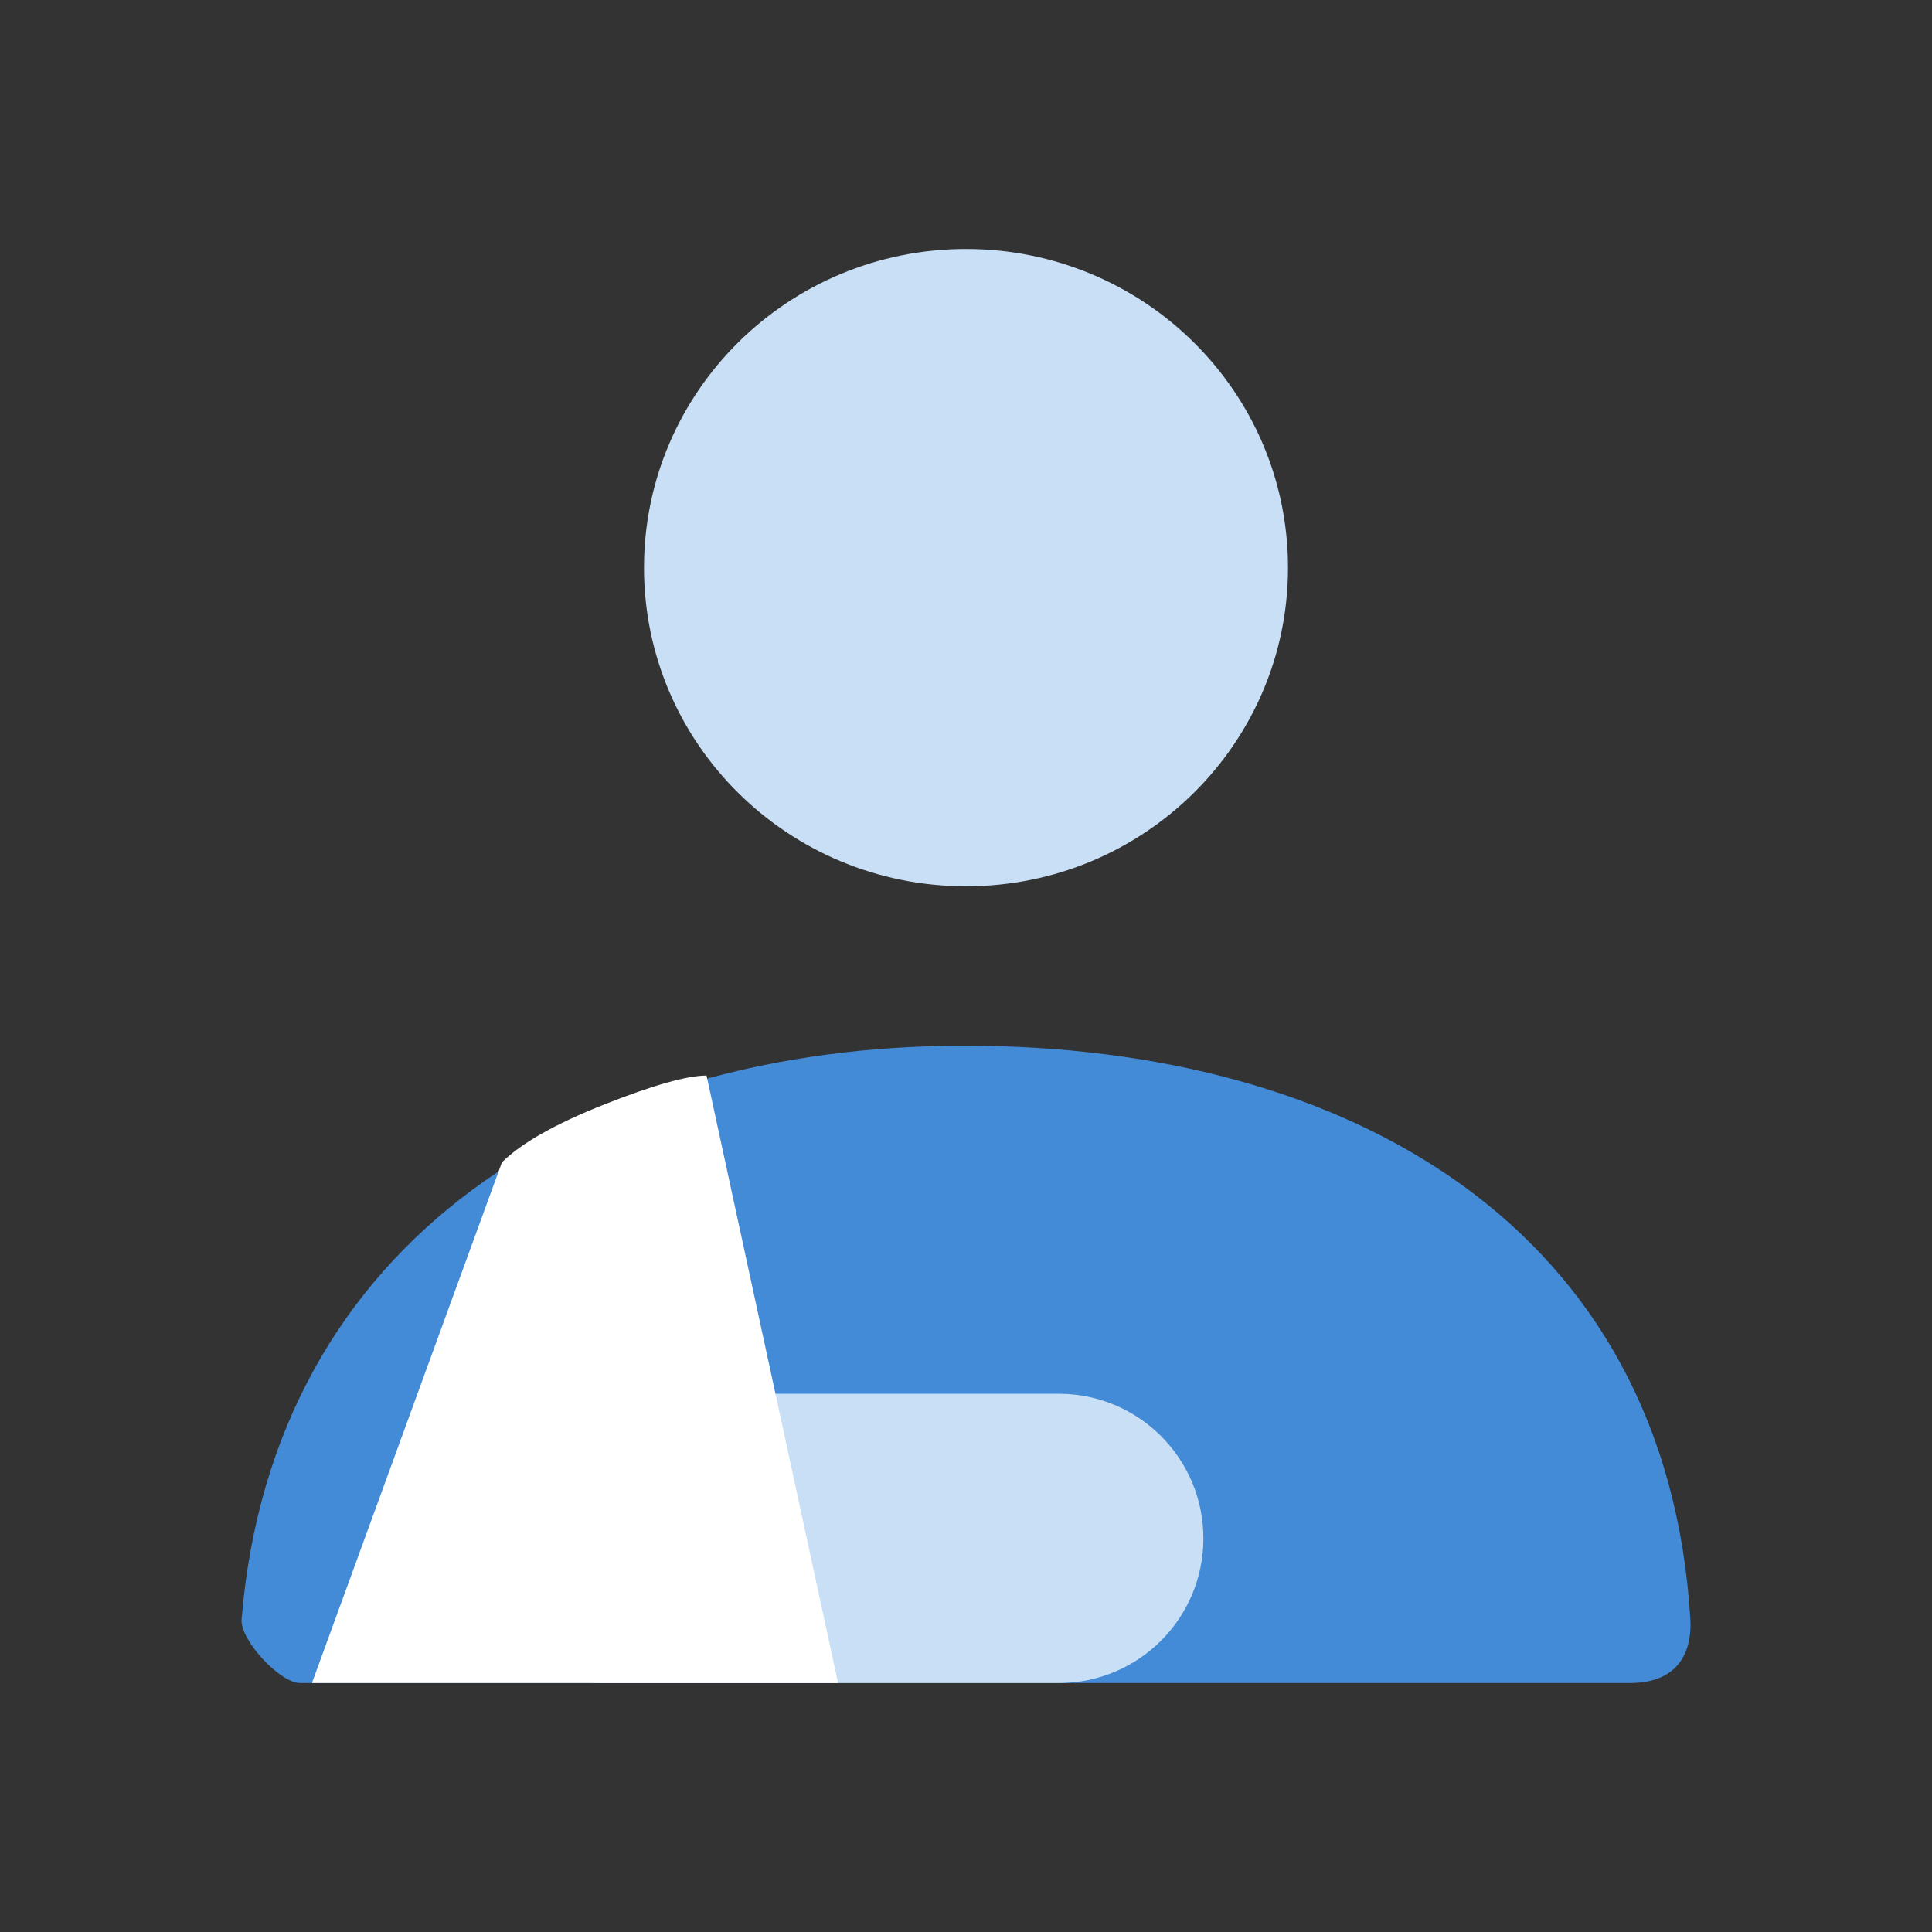
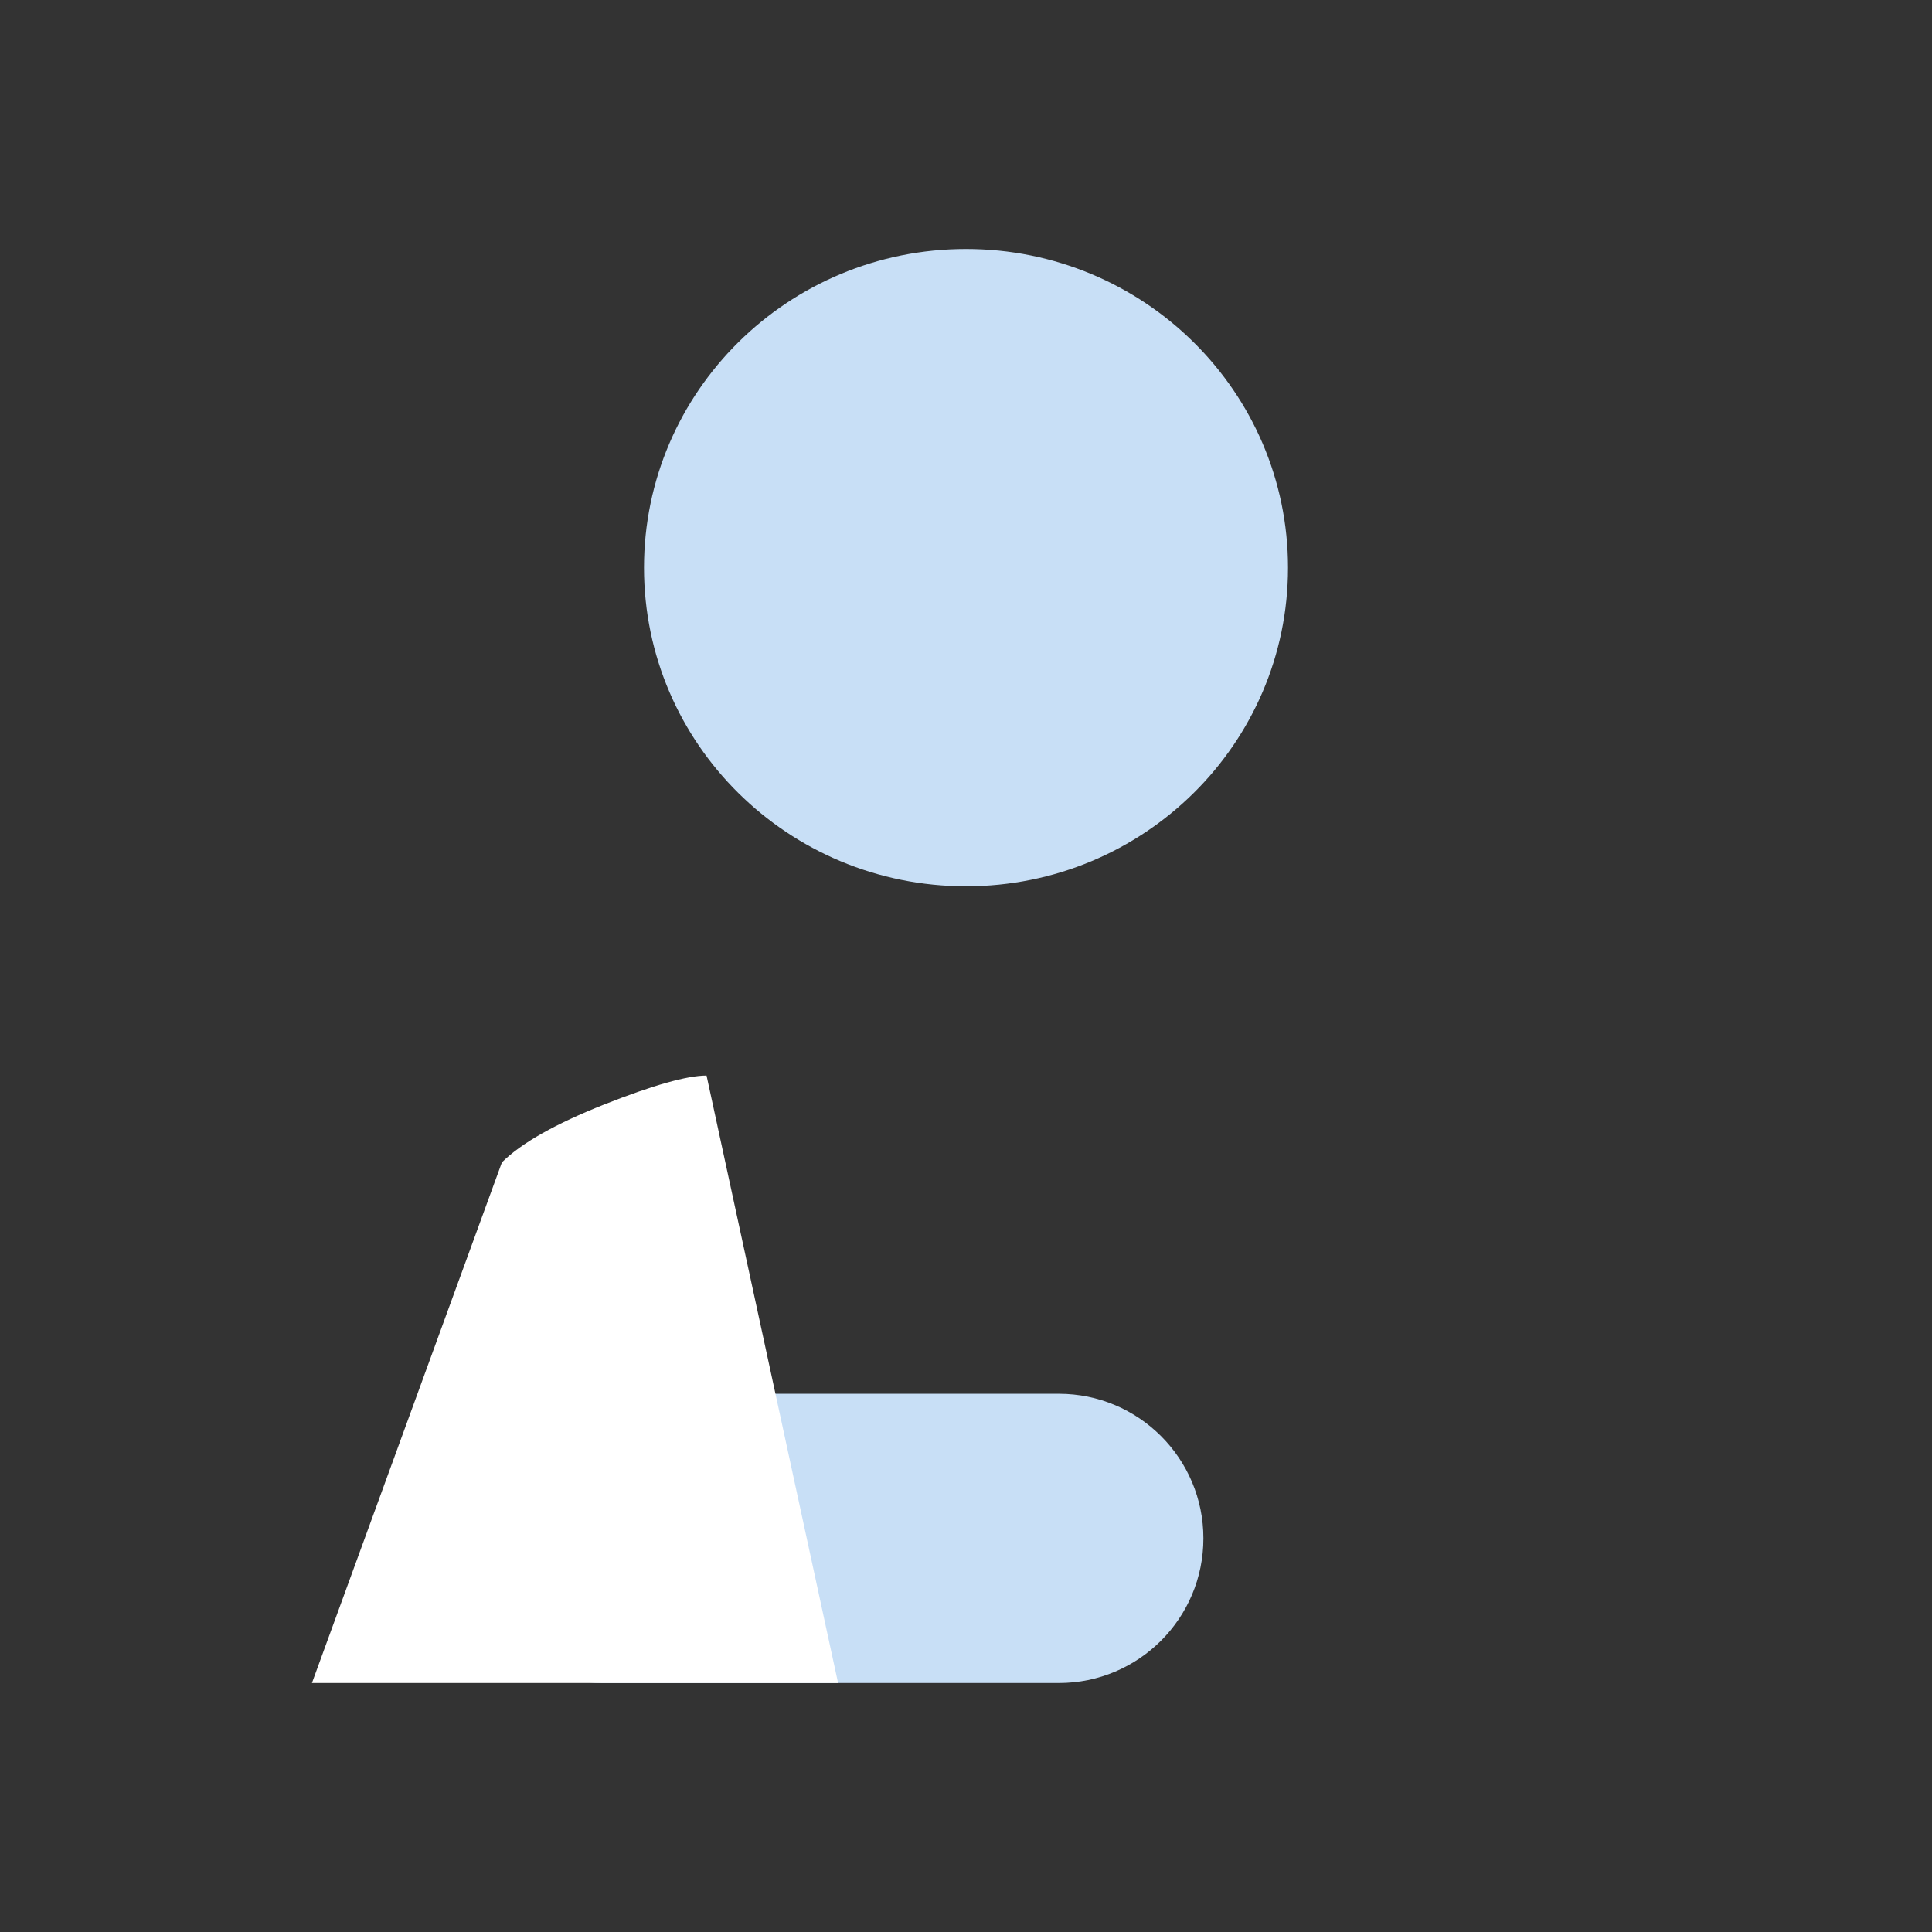
<svg xmlns="http://www.w3.org/2000/svg" width="24px" height="24px" viewBox="0 0 24 24" version="1.1">
  <rect x="0" y="0" width="24" height="24" fill="#333333" stroke="none" />
  <title>9B08F4A1-D773-4DAC-AFE0-BDAE93888C41</title>
  <g id="🟢--2.-ICONS-LANDINGS" stroke="none" stroke-width="1" fill="none" fill-rule="evenodd">
    <g id="2.-Landings-/-CW-/-Insurance-/-Workers-Comp">
      <rect id="bound" x="0" y="0" width="24" height="24" />
-       <path d="M3.001,20.115 C3.388,15.391 7.262,12.99 11.983,12.99 C16.771,12.99 20.705,15.259 20.998,20.115 C21.01,20.309 20.998,20.907 20.247,20.907 C16.541,20.907 11.035,20.907 3.728,20.907 C3.477,20.907 2.98,20.372 3.001,20.115 Z" id="Mask-" fill="#438BD7" />
      <path d="M13.153,17.314 C14.145,17.314 14.949,18.118 14.949,19.11 C14.949,20.103 14.145,20.907 13.153,20.907 L7.487,20.907 C6.495,20.907 5.69,20.103 5.69,19.11 C5.69,18.118 6.495,17.314 7.487,17.314 L13.153,17.314 Z M12,3.093 C14.209,3.093 16,4.865 16,7.052 C16,9.238 14.209,11.01 12,11.01 C9.791,11.01 8,9.238 8,7.052 C8,4.865 9.791,3.093 12,3.093 Z" id="Combined-Shape" fill="#C8DFF6" />
      <path d="M6.235,14.439 C6.477,14.199 6.901,13.96 7.506,13.72 C8.111,13.481 8.535,13.361 8.777,13.361 L10.411,20.907 L3.875,20.907 L6.235,14.439 Z" id="Rectangle" fill="#FFFFFF" />
    </g>
  </g>
</svg>